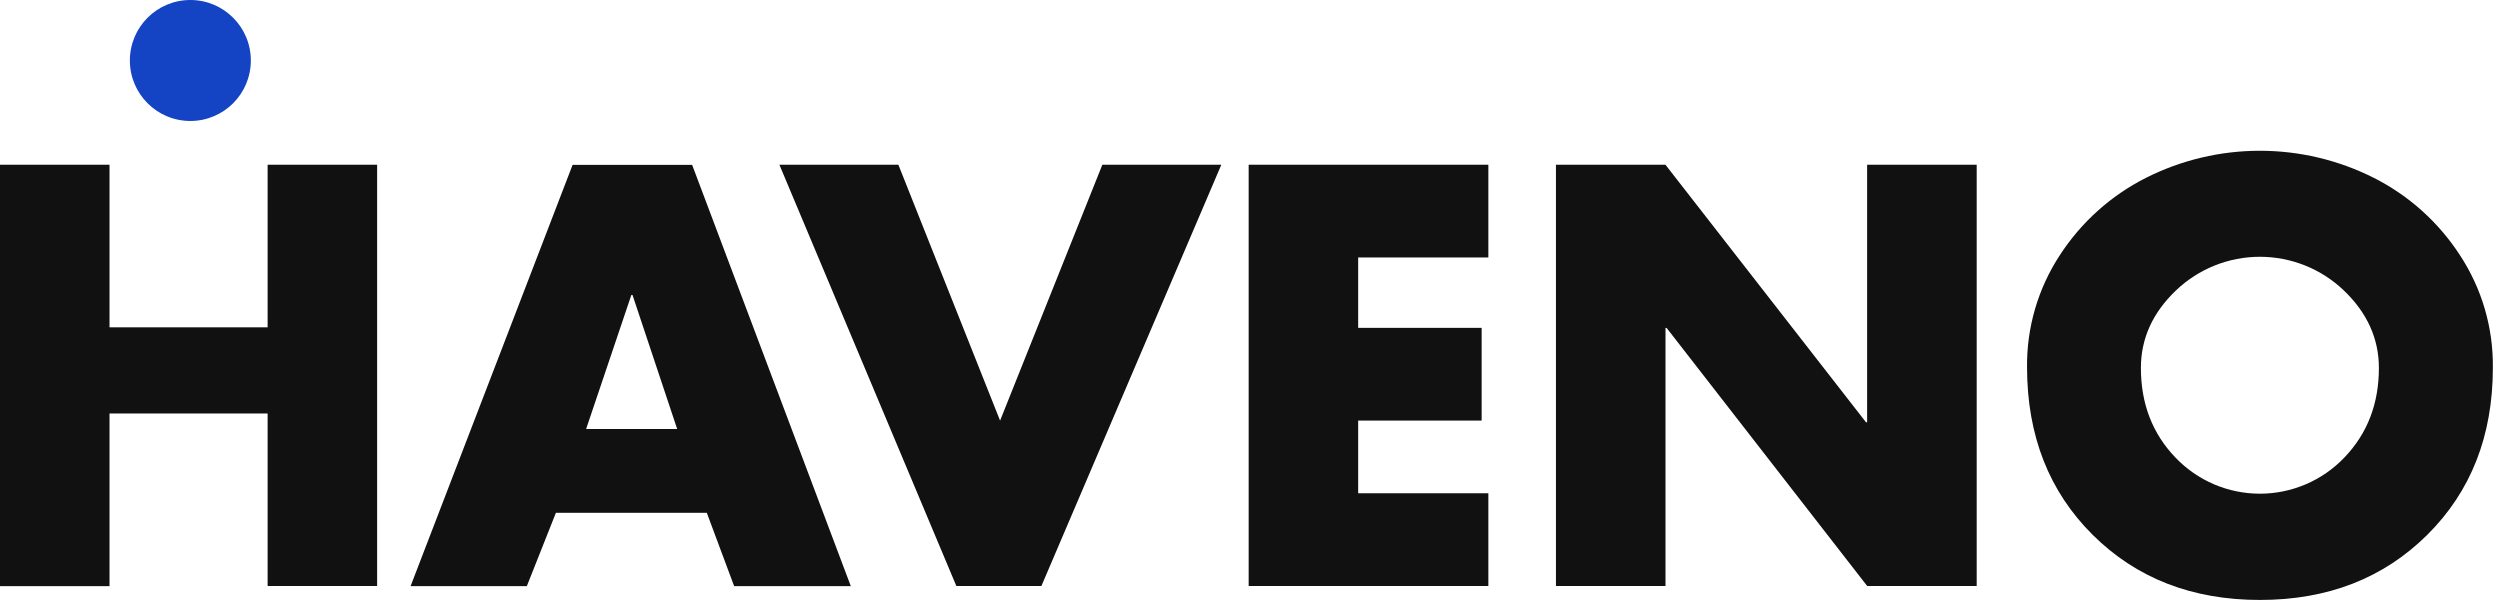
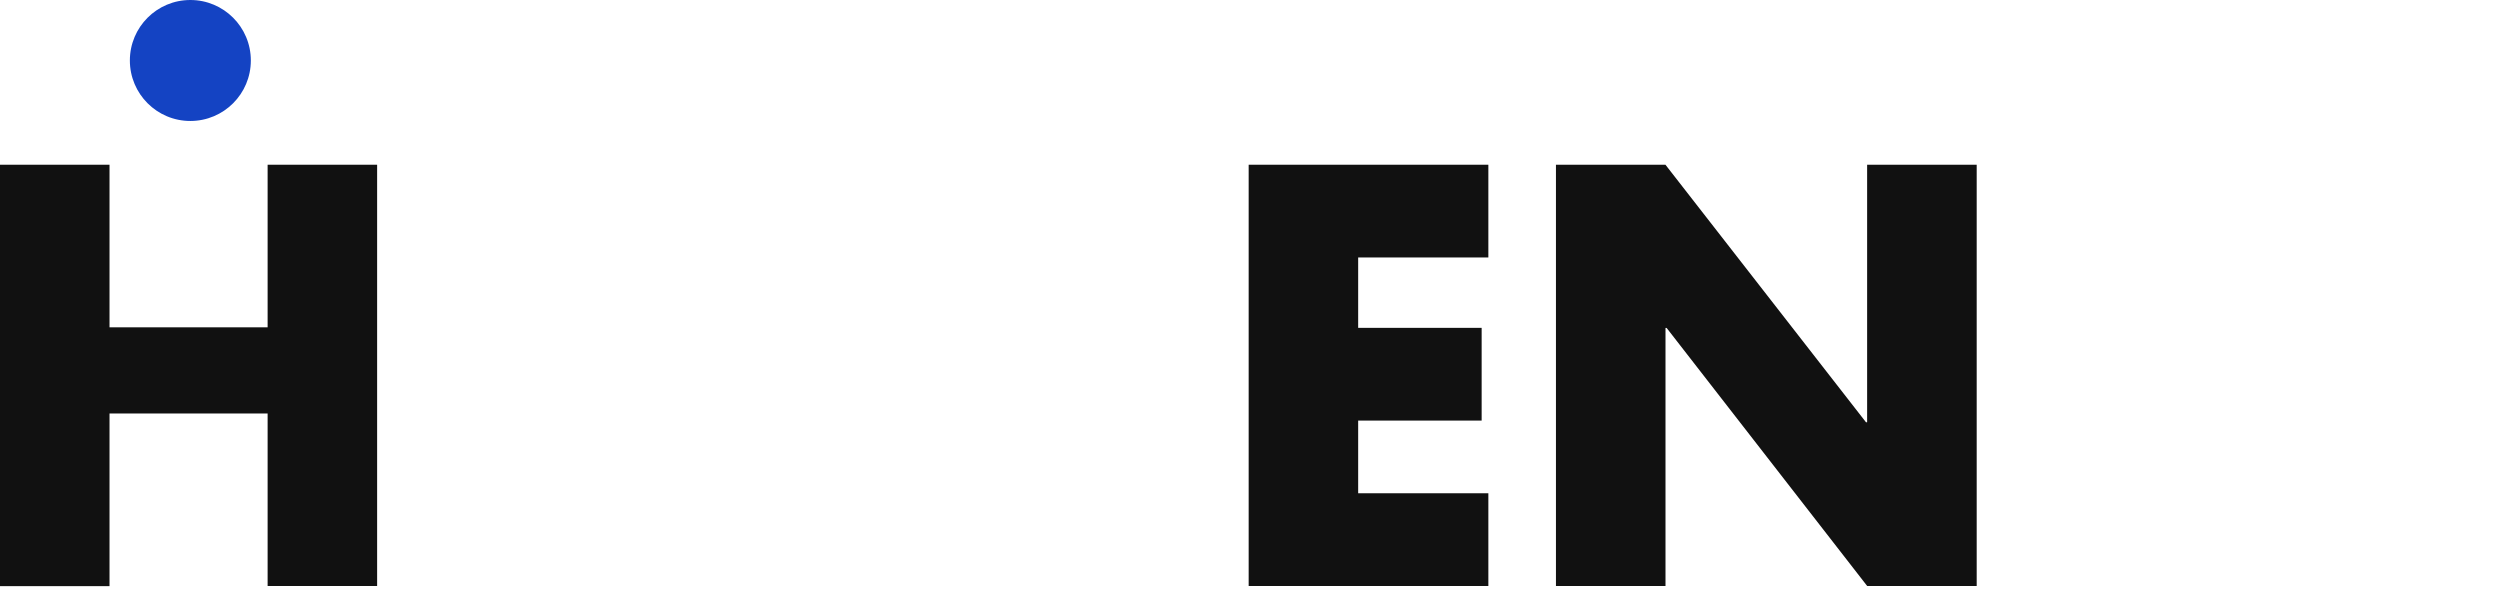
<svg xmlns="http://www.w3.org/2000/svg" width="292" height="71" viewBox="0 0 292 71" fill="none">
  <path d="M12.791 38.231H31.258V19.24H44.048V68.444H31.258V48.295H12.791V68.461H0V19.24H12.791V38.231Z" fill="#111111" />
  <path d="M22.233 14.13C26.135 14.13 29.298 10.967 29.298 7.065C29.298 3.163 26.135 0 22.233 0C18.331 0 15.168 3.163 15.168 7.065C15.168 10.967 18.331 14.13 22.233 14.13Z" fill="#1443C3" />
-   <path d="M82.554 59.894H64.93L61.535 68.458H47.957L66.879 19.254H80.841L99.373 68.458H85.747L82.554 59.894ZM79.094 50.107L73.874 34.446H73.744L68.458 50.107H79.094Z" fill="#111111" />
-   <path d="M104.93 19.24L116.809 49.128L128.754 19.24H142.651L121.636 68.444H111.702L91.032 19.24H104.93Z" fill="#111111" />
  <path d="M173.84 30.072H158.634V38.293H173.056V49.124H158.634V57.613H173.84V68.444H145.844V19.24H173.84V30.072Z" fill="#111111" />
  <path d="M181.735 68.444V19.24H194.523L217.95 49.323H218.08V19.24H230.878V68.444H218.087L194.66 38.3H194.53V68.444H181.735Z" fill="#111111" />
-   <path d="M250.643 20.774C254.771 18.693 259.331 17.609 263.954 17.609C268.578 17.609 273.137 18.693 277.266 20.774C281.354 22.84 284.822 25.954 287.316 29.797C289.878 33.693 291.218 38.265 291.166 42.927C291.166 50.888 288.611 57.403 283.5 62.473C278.389 67.543 271.874 70.076 263.954 70.074C256.039 70.074 249.531 67.54 244.429 62.473C239.327 57.405 236.771 50.89 236.759 42.927C236.702 38.266 238.037 33.695 240.592 29.797C243.087 25.955 246.554 22.841 250.643 20.774V20.774ZM273.744 33.908C271.105 31.394 267.6 29.992 263.956 29.992C260.311 29.992 256.806 31.394 254.168 33.908C251.427 36.518 250.057 39.541 250.057 42.978C250.057 47.157 251.405 50.649 254.102 53.453C255.376 54.784 256.905 55.843 258.598 56.567C260.292 57.29 262.114 57.663 263.956 57.663C265.797 57.663 267.62 57.29 269.313 56.567C271.007 55.843 272.536 54.784 273.809 53.453C276.506 50.649 277.855 47.157 277.855 42.978C277.855 39.553 276.485 36.529 273.744 33.908Z" fill="#111111" />
</svg>